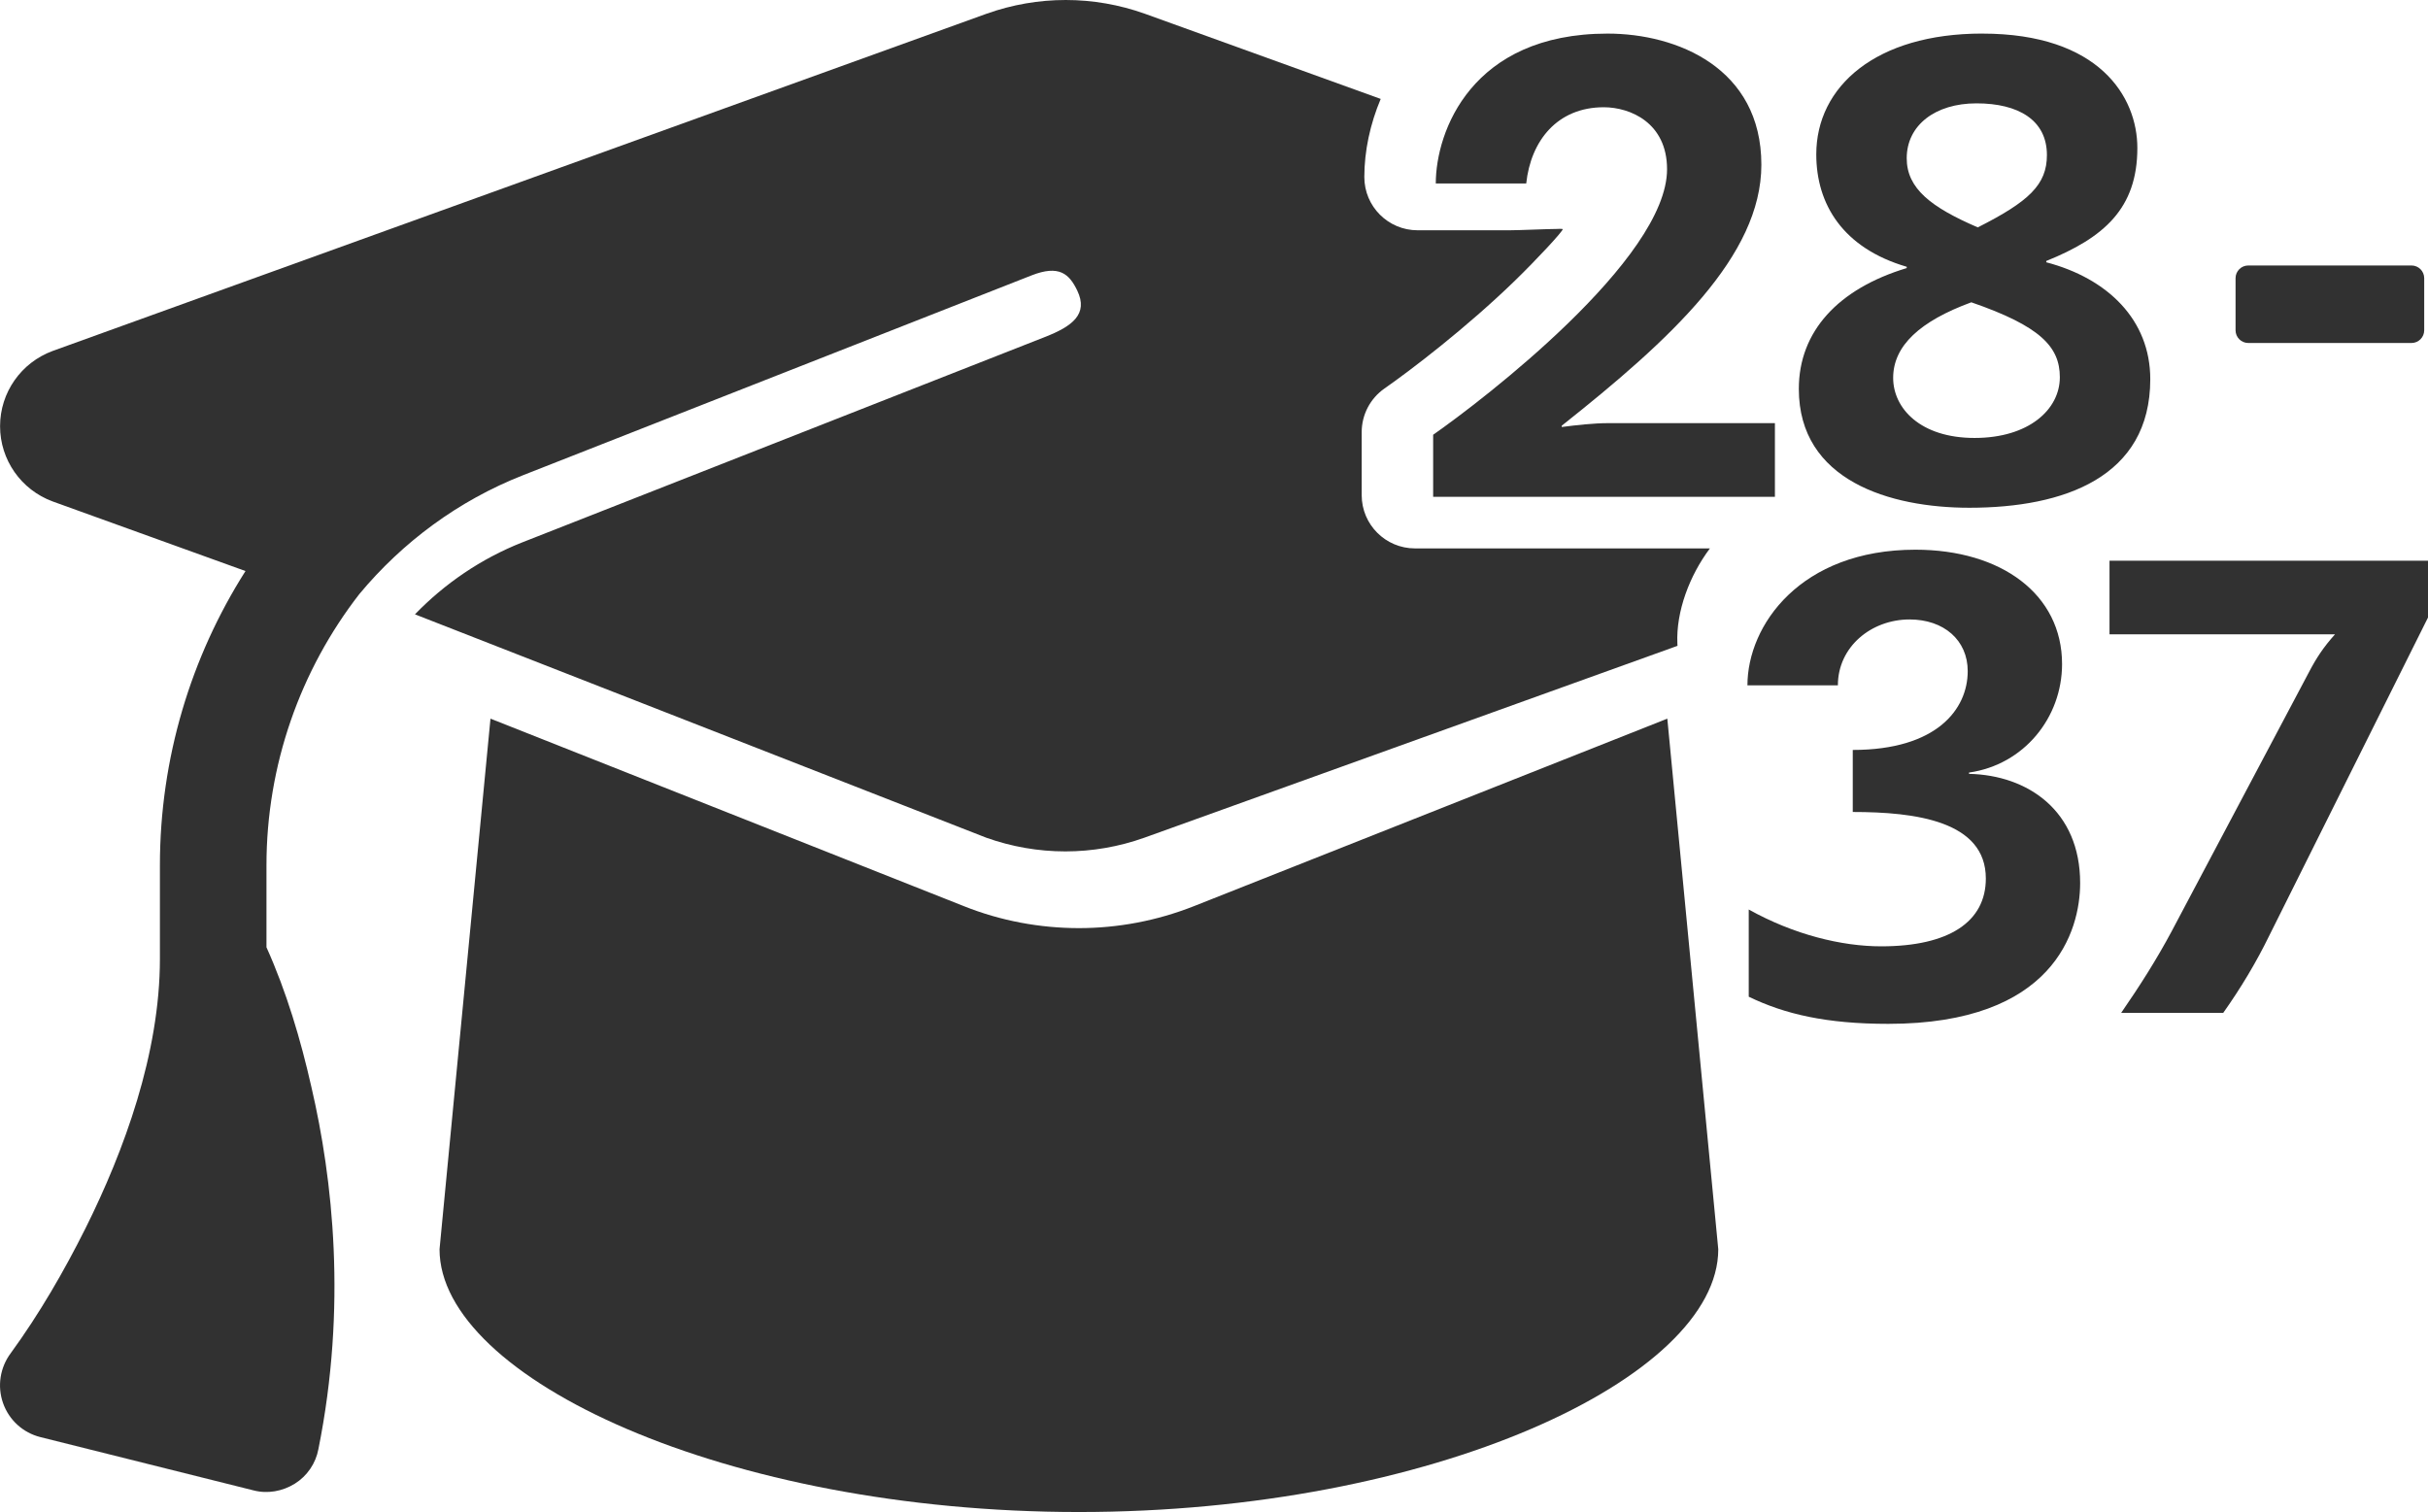
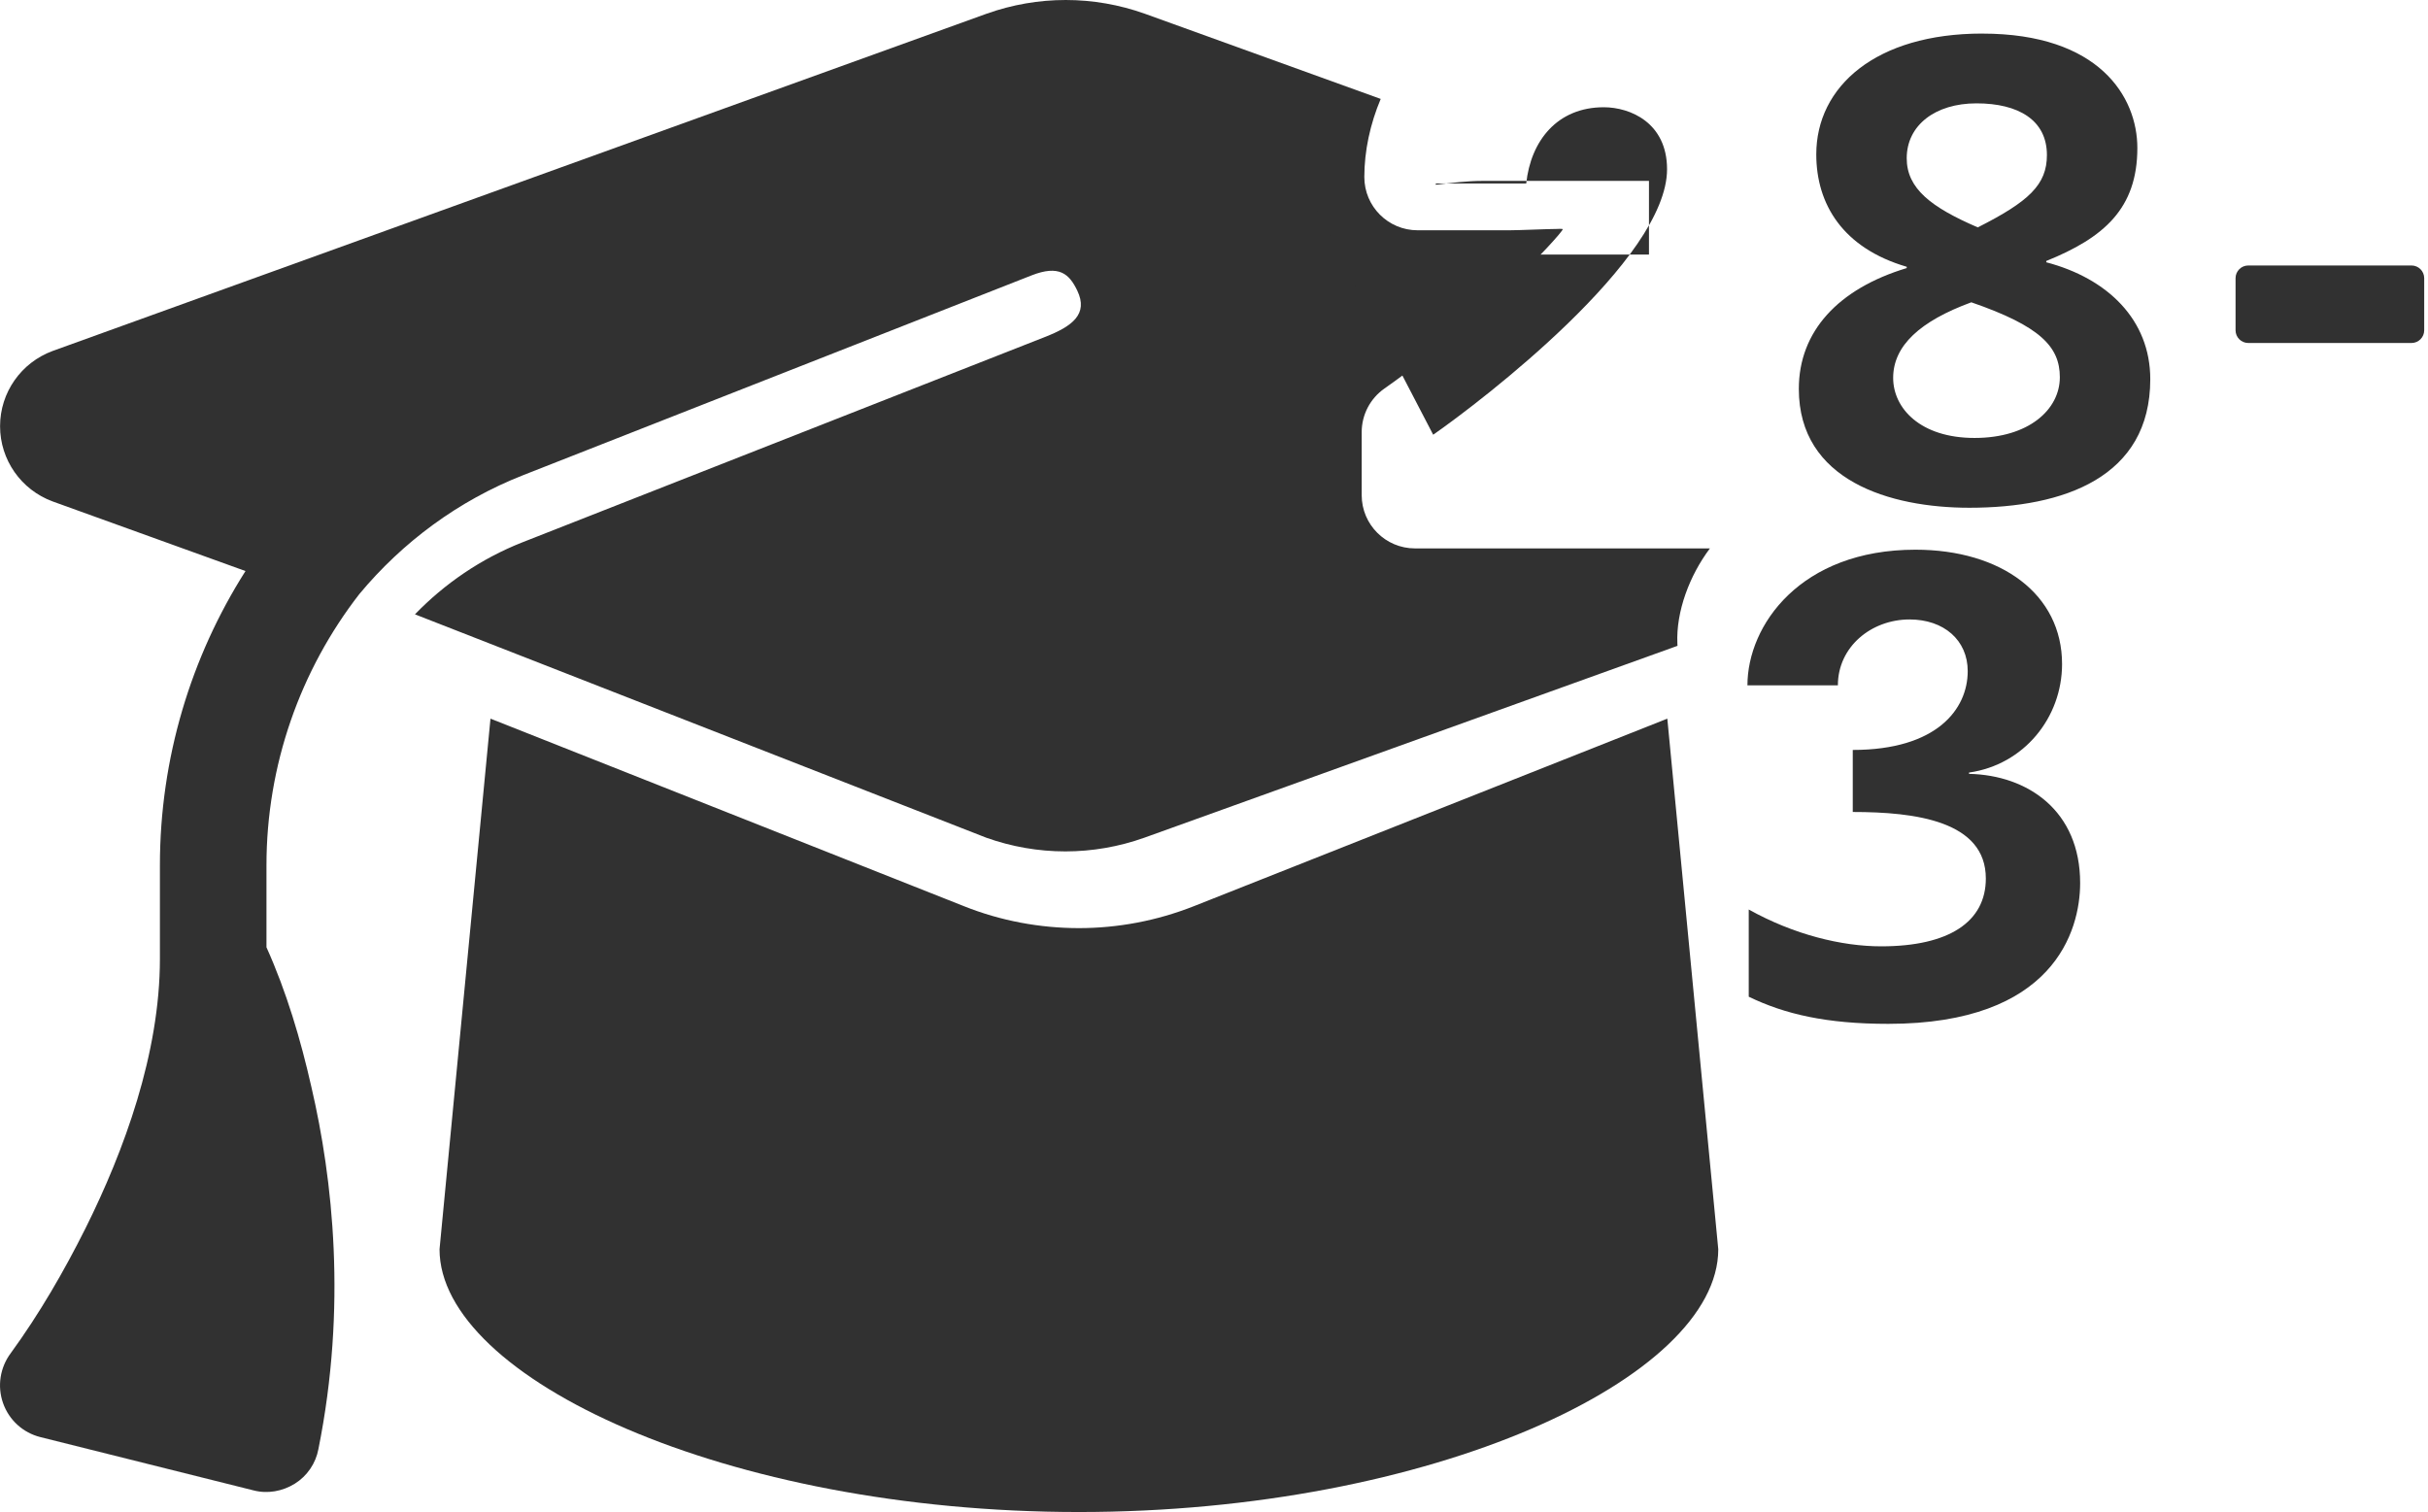
<svg xmlns="http://www.w3.org/2000/svg" id="Ebene_1" data-name="Ebene 1" viewBox="0 0 729.12 454.09">
  <defs>
    <style>
      .cls-1 {
        fill: #313131;
      }
    </style>
  </defs>
  <path class="cls-1" d="M358.49,272.16c-11.1,4.38-22.8,6.58-34.5,6.58s-23.5-2.19-34.5-6.58l-142.2-56.33-15.3,159.36h0c0,38.69,86,78.91,192,78.91s192-40.22,192-78.91l-15.3-159.36-142.2,56.33Z" />
  <path class="cls-1" d="M503.71,193.29c-.43-9.7,3.71-20.53,9.77-28.59h-88.57c-8.84,0-16-7.16-16-16v-18.91c0-5.23,2.56-10.13,6.85-13.12,7.71-5.37,24.65-18.26,39.27-32.48,6.12-5.95,14.56-14.95,14.25-15.4-.7-.12-1.19-.03-1.87-.03-2.53,0-11.29.4-14.13.4h-27.58c-8.84,0-16-7.16-16-16,0-7.82,1.75-15.93,4.92-23.45l-70.9-25.61c-7.6-2.7-15.6-4.1-23.7-4.1s-16.1,1.4-23.7,4.1L15.82,105.4C6.32,108.9.02,117.9.02,128s6.3,19.1,15.8,22.6l57.9,20.9c-16.4,25.8-25.7,56.3-25.7,88.4v28.1c0,28.4-10.8,57.7-22.3,80.8-6.5,13-13.9,25.8-22.5,37.6-3.2,4.3-4.1,9.9-2.3,15,1.8,5.1,6,8.9,11.2,10.2l64,16c4.2,1.1,8.7.3,12.4-2s6.3-6.1,7.1-10.4c8.6-42.8,4.3-81.2-2.1-108.7-3.2-14.2-7.5-28.7-13.5-42v-24.6c0-30.2,10.2-58.7,27.9-81.5,12.9-15.5,29.6-28,49.2-35.7l152.67-60c8.2-3.2,11.28-.53,13.73,4.61,3.35,7.02-1.51,10.69-9.71,13.89l-157,61.7c-12.4,4.9-23.3,12.4-32.2,21.6l171.6,67.1c7.6,2.7,15.6,4.1,23.7,4.1s16.1-1.4,23.7-4.1l160.14-57.64c-.01-.22-.03-.44-.04-.67Z" />
  <g>
-     <path class="cls-1" d="M430.38,130.56c14.74-10.28,70.23-52.77,70.23-79.73,0-13.97-11.06-18.62-19.01-18.62-13.97,0-21.92,10.09-23.28,22.89h-27.16c0-15.52,10.67-45.01,51.6-45.01,20.76,0,46.17,10.28,46.17,39.38,0,27.35-27.16,52.38-59.95,78.38v.39c4.46-.58,9.7-1.16,13.97-1.16h50.05v22.12h-102.63v-18.62Z" />
+     <path class="cls-1" d="M430.38,130.56c14.74-10.28,70.23-52.77,70.23-79.73,0-13.97-11.06-18.62-19.01-18.62-13.97,0-21.92,10.09-23.28,22.89h-27.16v.39c4.46-.58,9.7-1.16,13.97-1.16h50.05v22.12h-102.63v-18.62Z" />
    <path class="cls-1" d="M595.28,10.09c35.11,0,46.56,19.01,46.56,34.34,0,18.24-10.09,26.97-27.35,33.95v.39c18.43,4.85,31.23,17.27,31.23,35.11,0,29.49-26,38.61-54.32,38.61-23.86,0-51.22-8.15-51.22-35.7,0-17.27,11.83-30.07,32.4-36.28v-.39c-19.21-5.63-27.16-18.82-27.16-33.76,0-20.37,17.85-36.28,49.86-36.28ZM591.98,90.79c-15.33,5.63-23.47,13-23.47,22.7,0,9.12,8.15,18.04,24.44,18.04s25.61-8.54,25.61-18.24c0-9.12-5.82-15.33-26.58-22.5ZM593.53,31.04c-12.42,0-20.95,6.6-20.95,16.49,0,9.12,7.37,14.74,21.34,20.76,15.33-7.76,20.76-12.8,20.76-21.73,0-10.48-8.54-15.52-21.15-15.52Z" />
    <path class="cls-1" d="M675.15,79.73h49.01c2.11,0,3.82,1.71,3.82,3.82v15.64c0,2.11-1.71,3.82-3.82,3.82h-49.01c-2.11,0-3.82-1.71-3.82-3.82v-15.64c0-2.11,1.71-3.82,3.82-3.82Z" />
    <path class="cls-1" d="M556.37,225.23c25.22,0,34.53-12.22,34.53-23.67,0-9.31-7.18-15.52-17.46-15.52-11.45,0-21.53,8.15-21.53,19.79h-27.16c0-18.04,15.91-40.74,50.44-40.74,25.8,0,44.04,13.39,44.04,34.34,0,16.1-11.45,30.26-27.94,32.59v.39c17.65.39,33.37,11.06,33.37,32.79,0,14.36-7.95,42.29-57.62,42.29-18.62,0-31.04-2.91-41.9-8.15v-26.19c13.58,7.57,27.94,11.06,39.77,11.06,20.37,0,31.43-7.37,31.43-20.37,0-17.27-21.15-19.98-39.96-19.98v-18.62Z" />
-     <path class="cls-1" d="M633.48,168.39h95.64v17.07l-47.72,95.64c-3.88,7.95-8.54,15.71-13.77,23.09h-30.65c5.63-8.15,10.67-16.1,15.13-24.44l41.32-77.99c2.13-4.07,4.27-7.37,7.76-11.25h-67.71v-22.12Z" />
  </g>
</svg>